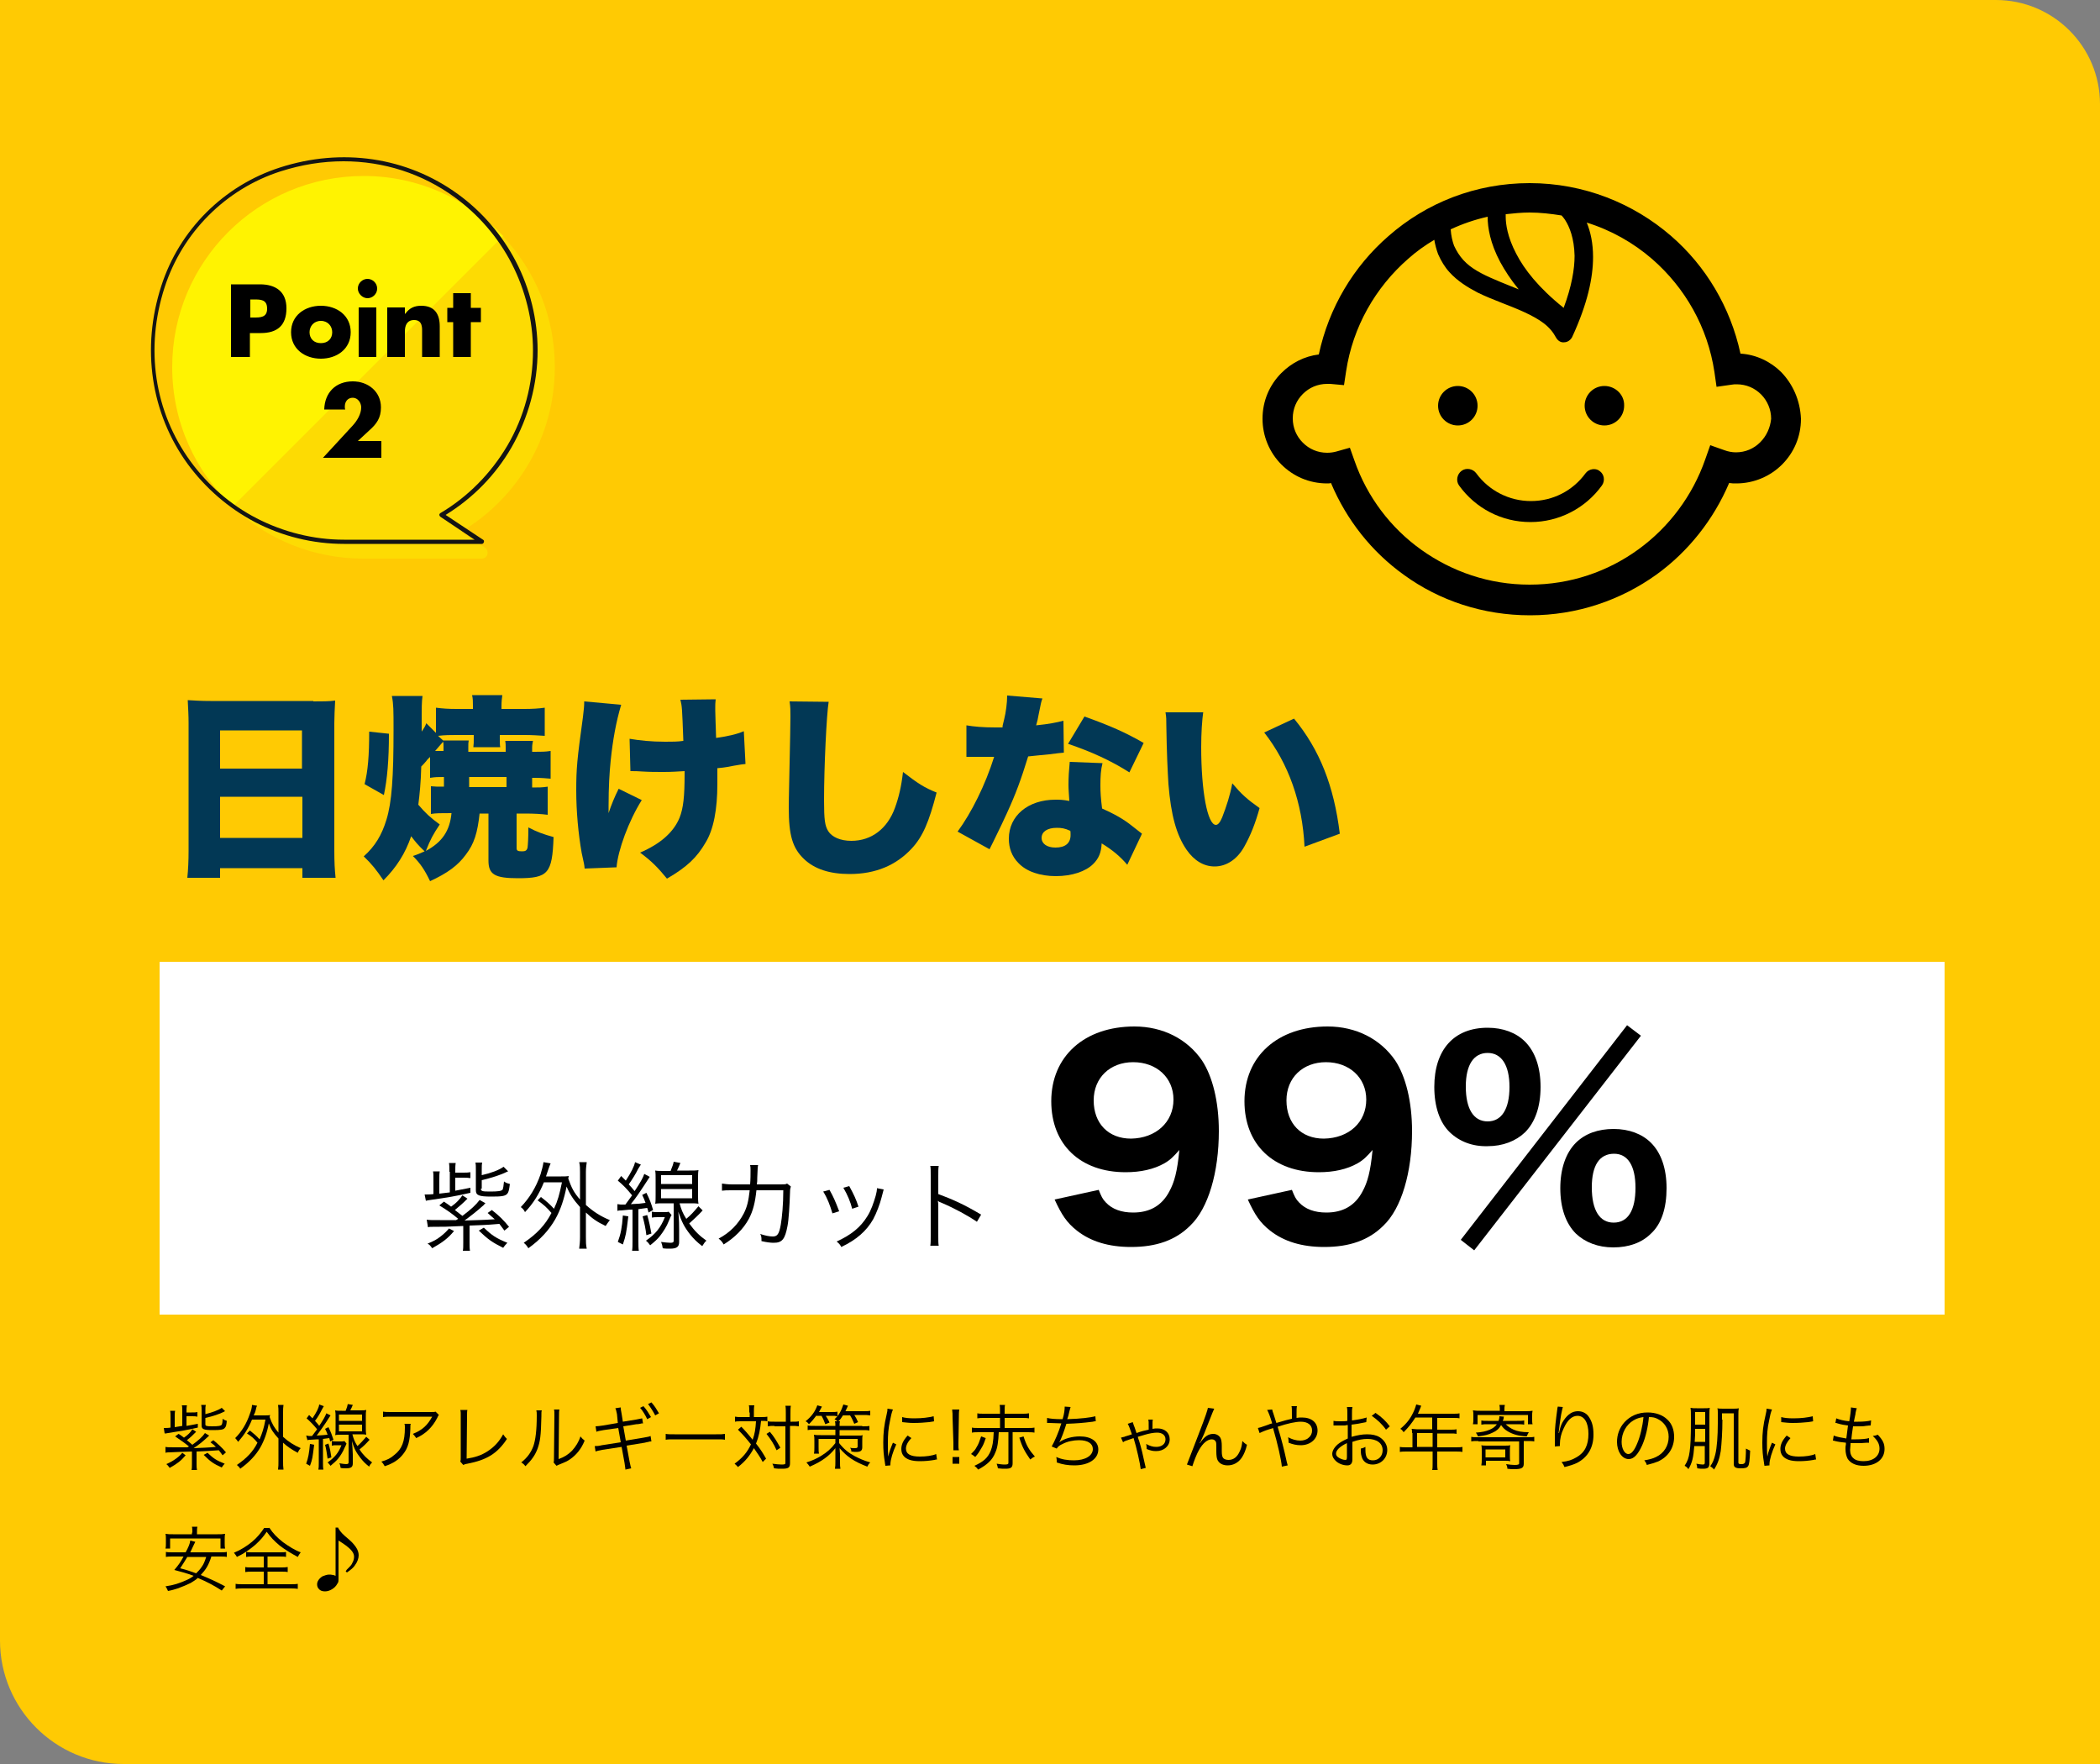
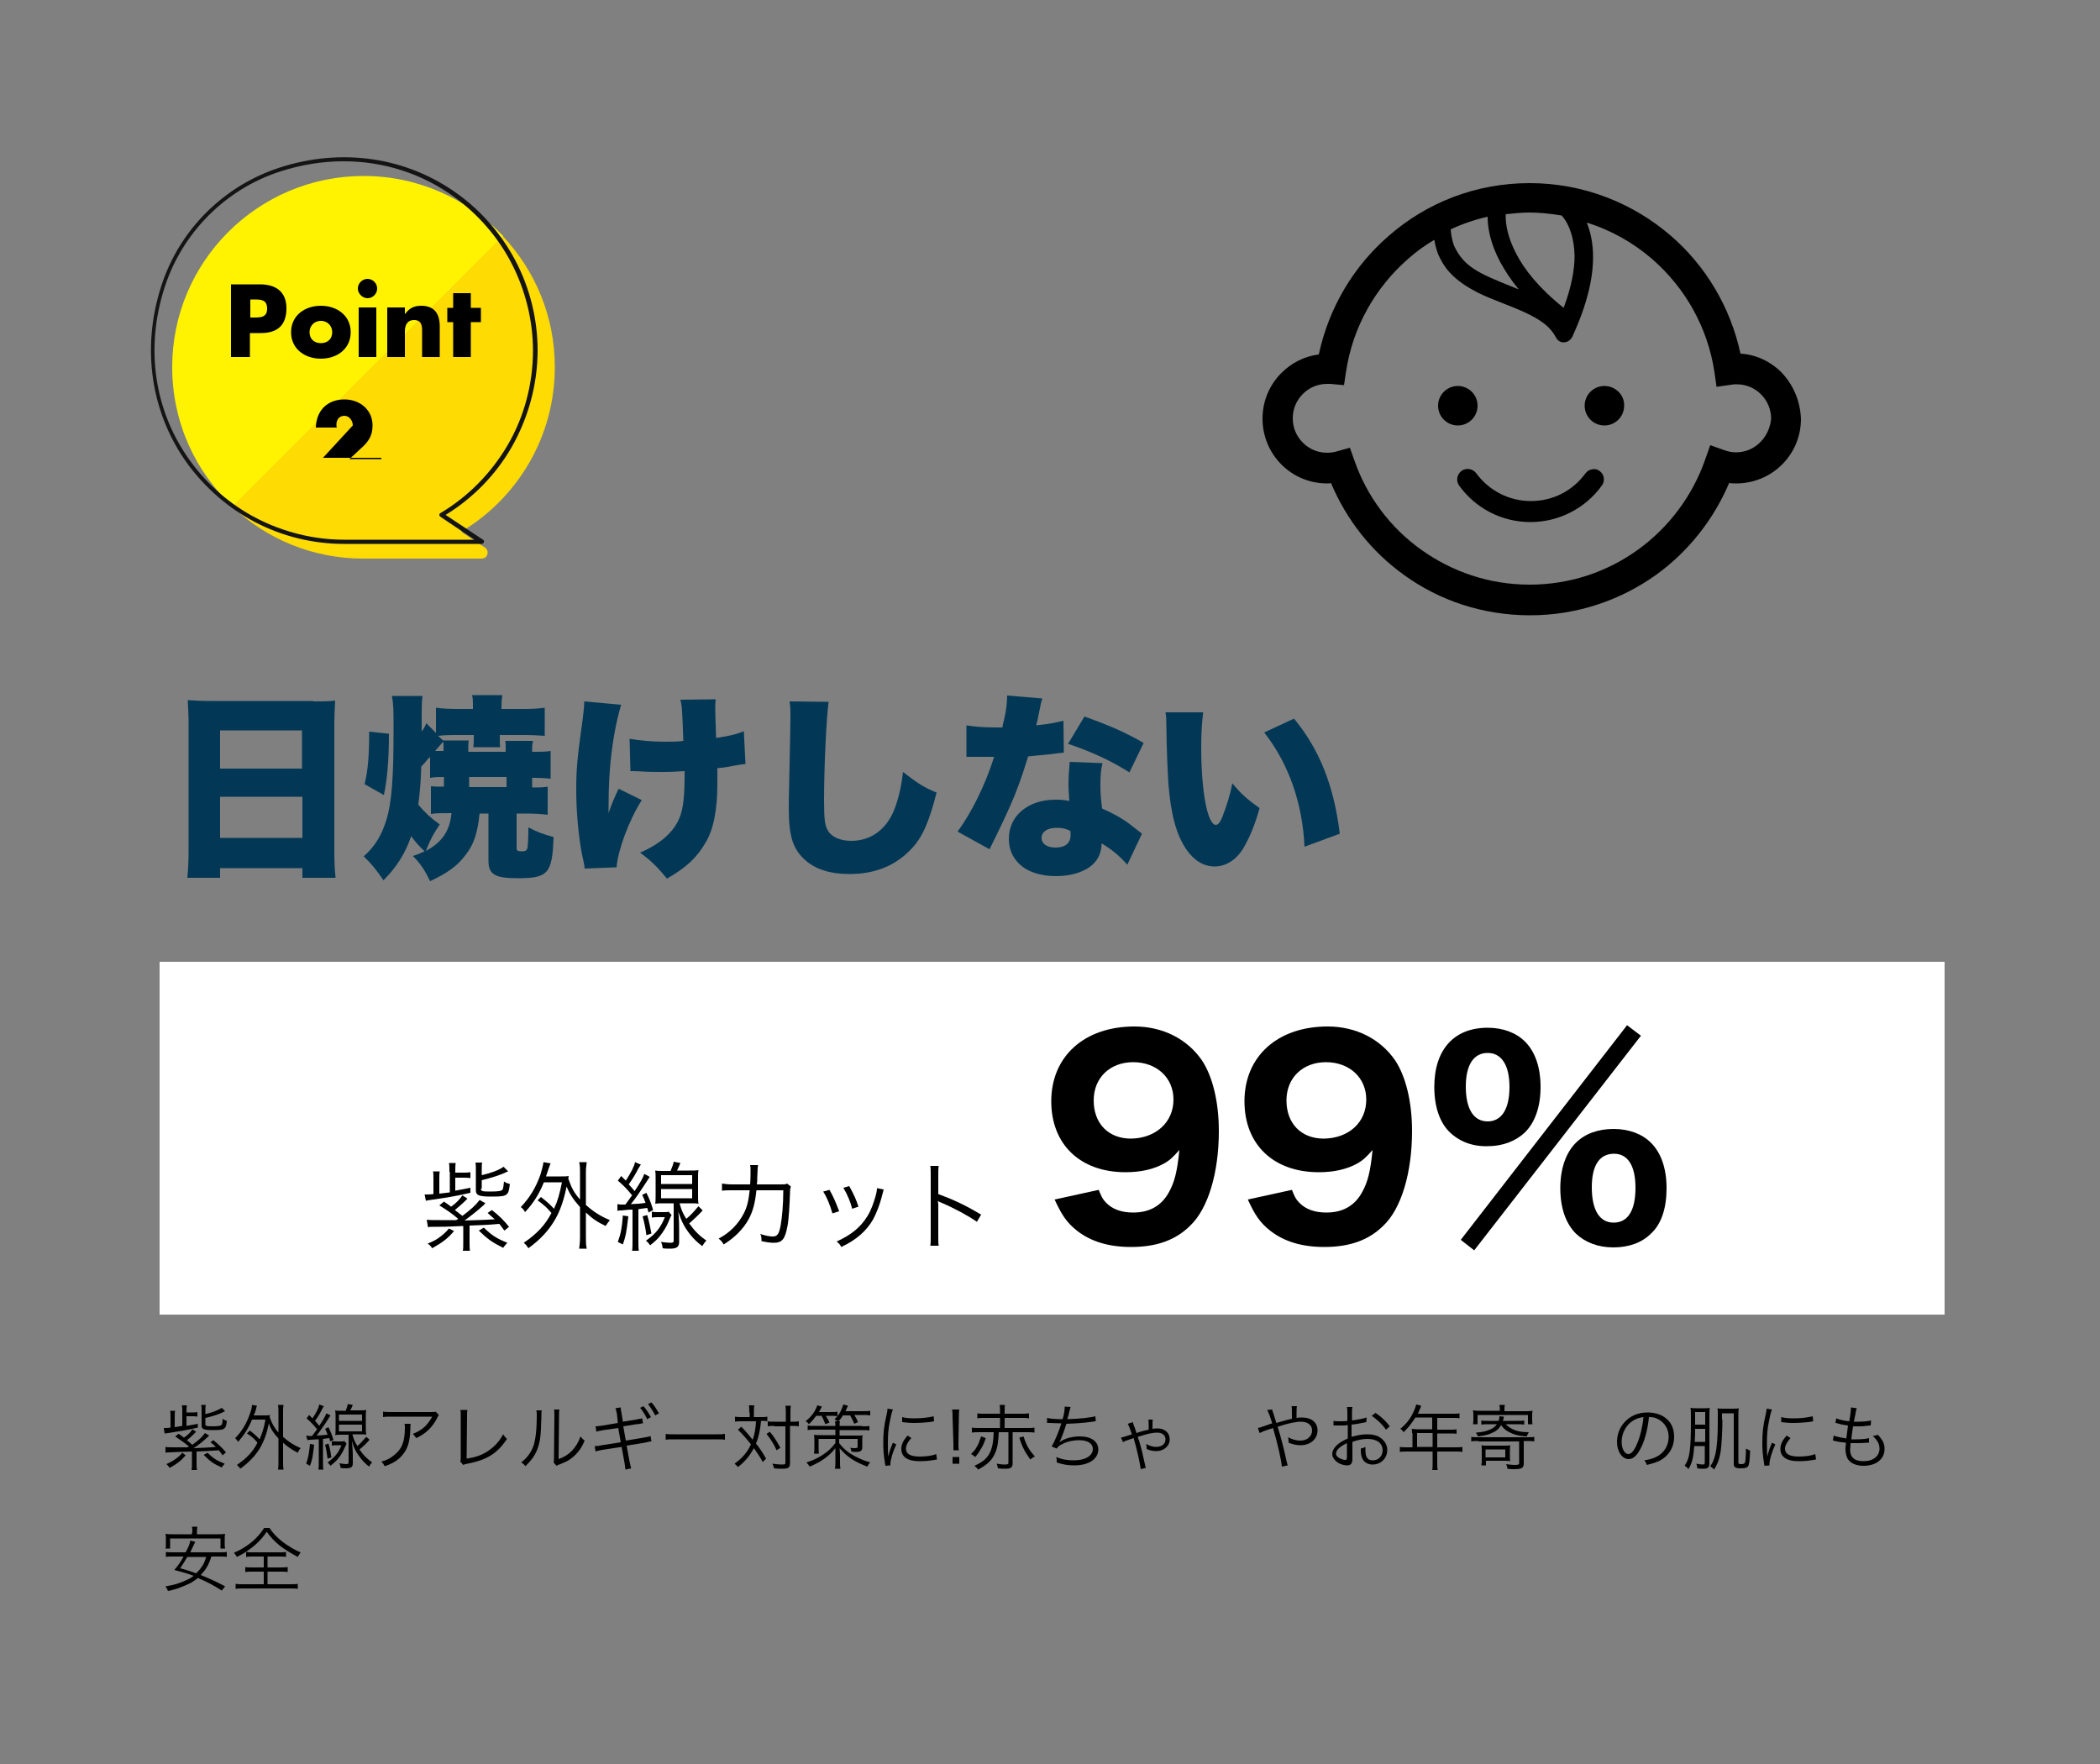
<svg xmlns="http://www.w3.org/2000/svg" version="1.1" id="レイヤー_1" x="0px" y="0px" viewBox="0 0 500 420" style="enable-background:new 0 0 500 420;" xml:space="preserve">
  <rect x="0" y="0" width="500" height="420" fill="#808080" stroke="none" />
  <style type="text/css">
	.st0{fill:#FFCA03;}
	.st1{fill:#FFFFFF;}
	.st2{fill:#FDDB03;}
	.st3{fill:#FFF301;}
	.st4{fill:#141414;}
	.st5{fill:#023855;}
</style>
  <g>
-     <path class="st0" d="M0,0h475.2C488.9,0,500,11.1,500,24.8V420H29.4C13.2,420,0,406.8,0,390.6V0z" />
    <rect x="38" y="229" class="st1" width="425" height="84" />
    <g>
      <g>
        <path class="st2" d="M132.1,87.4c0-12.1-4.7-23-12.4-31.2l-64.4,64.4c8.1,7.7,19.1,12.4,31.2,12.4h28.2c1.4,0,1.9-1.8,0.8-2.6     l-5.7-3.8C123.1,118.7,132.1,104.1,132.1,87.4z" />
        <path class="st3" d="M86.6,41.9C61.4,41.9,41,62.3,41,87.4c0,13.1,5.5,24.9,14.4,33.2l64.4-64.4C111.4,47.4,99.6,41.9,86.6,41.9z     " />
      </g>
      <g>
        <path class="st4" d="M114.7,129.5H81.9c-7.4,0-14.7-1.8-21.2-5.2c-6.3-3.3-11.8-8.1-16-13.8c-8.8-12.1-11.1-27.6-6.3-42.4     c4.3-13.4,14.9-23.9,28.2-28.2c14.8-4.8,30.3-2.5,42.4,6.3c5.8,4.2,10.5,9.7,13.8,16c3.4,6.5,5.2,13.9,5.2,21.2     c0,8.1-2.2,16.1-6.2,23.1c-3.8,6.6-9.2,12.1-15.7,16.1l8.9,5.9c0.2,0.1,0.3,0.3,0.2,0.6C115.1,129.4,114.9,129.5,114.7,129.5z      M81.8,38.4c-5,0-10,0.8-15,2.4c-13.1,4.2-23.4,14.6-27.6,27.6c-4.7,14.5-2.5,29.6,6.2,41.5c4.1,5.6,9.5,10.3,15.7,13.5     c6.4,3.3,13.6,5.1,20.8,5.1H113l-8.2-5.5c-0.1-0.1-0.2-0.3-0.2-0.4c0-0.2,0.1-0.3,0.2-0.4c6.6-3.9,12.1-9.5,16-16.1     c4-6.8,6.1-14.7,6.1-22.6c0-7.2-1.8-14.4-5.1-20.8c-3.2-6.2-7.9-11.6-13.5-15.7C100.5,41.3,91.3,38.4,81.8,38.4z" />
      </g>
    </g>
    <g>
      <path d="M55,67.7h6.9c3.7,0,6.3,1.7,6.3,5.7c0,4.1-2.2,5.9-6.1,5.9h-2.6V85H55V67.7z M59.6,75.6h0.8c1.6,0,3.2,0,3.2-2.1    c0-2.2-1.5-2.2-3.2-2.2h-0.8V75.6z" />
      <path d="M83.5,79.1c0,4-3.3,6.3-7.1,6.3c-3.8,0-7.1-2.3-7.1-6.3s3.3-6.3,7.1-6.3S83.5,75.1,83.5,79.1z M73.7,79.1    c0,1.5,1,2.6,2.7,2.6s2.7-1.1,2.7-2.6c0-1.4-1-2.7-2.7-2.7S73.7,77.7,73.7,79.1z" />
      <path d="M89.8,68.7c0,1.3-1.1,2.3-2.3,2.3s-2.3-1.1-2.3-2.3c0-1.3,1.1-2.3,2.3-2.3S89.8,67.4,89.8,68.7z M89.6,85h-4.2V73.2h4.2    V85z" />
      <path d="M96.5,74.7L96.5,74.7c1-1.4,2.2-1.9,3.8-1.9c3.2,0,4.4,2,4.4,4.9V85h-4.2v-5.7c0-1.1,0.2-3.1-1.9-3.1    c-1.7,0-2.2,1.3-2.2,2.7V85h-4.2V73.2h4.2V74.7z" />
      <path d="M112.1,85h-4.2v-8.3h-1.4v-3.4h1.4v-3.5h4.2v3.5h2.4v3.4h-2.4V85z" />
-       <path d="M90.8,105.2v3.8H76.9l7.1-7.7c1-1.1,2-2.7,2-4.3c0-1.1-0.8-2.3-2-2.3c-1.2,0-1.9,0.9-1.9,2.1c0,0.2,0,0.5,0.1,0.7h-5    c0.1-4,2.7-6.7,6.8-6.7c3.6,0,6.7,2.4,6.7,6.2c0,2.5-1,3.9-2.8,5.5l-2.7,2.5H90.8z" />
+       <path d="M90.8,105.2v3.8H76.9l7.1-7.7c0-1.1-0.8-2.3-2-2.3c-1.2,0-1.9,0.9-1.9,2.1c0,0.2,0,0.5,0.1,0.7h-5    c0.1-4,2.7-6.7,6.8-6.7c3.6,0,6.7,2.4,6.7,6.2c0,2.5-1,3.9-2.8,5.5l-2.7,2.5H90.8z" />
    </g>
    <g>
      <path class="st5" d="M74.6,167c2.2,0,3.8,0,5.2-0.2c-0.1,2-0.2,3.8-0.2,5.3v30.5c0,2.7,0.1,4.5,0.3,6.4h-7.9v-2.3H52.4v2.3h-7.8    c0.2-1.9,0.3-4.1,0.3-6.4v-30.5c0-1.7-0.1-3.4-0.2-5.4c1.6,0.1,3.2,0.2,5.4,0.2H74.6z M71.9,183v-9.1H52.4v9.1H71.9z M52.4,189.7    v9.8h19.6v-9.8H52.4z" />
      <path class="st5" d="M114.2,193.6c-0.5,4.7-1.3,7.3-3.3,9.9c-1.9,2.6-4.4,4.4-8.5,6.3c-1.3-2.7-2.3-4.2-4.1-6    c1.3-0.4,1.6-0.6,2.8-1.1c-1.6-1.5-2.3-2.4-3.2-3.6c-1.4,4.1-3.5,7.4-6.6,10.5c-1.7-2.5-2.8-3.9-4.7-5.7c2.7-2.4,4.3-5.1,5.4-8.7    c1.3-4.2,1.7-10.2,1.7-21.4c0-4.7,0-6.1-0.4-8.1h7.3c-0.2,1.7-0.2,1.7-0.2,8.5c0.6-0.9,0.8-1.2,1.1-2l2.3,2.3v-6    c1.6,0.2,2.9,0.3,4.9,0.3h3.9v-0.8c0-1.1,0-1.6-0.2-2.5h7.2c-0.1,0.8-0.2,1.5-0.2,2.6v0.7h5.4c2,0,3.5-0.1,4.9-0.3v6.7    c-1.5-0.1-3.1-0.2-4.7-0.2h-6v0.5c0,1.3,0,1.8,0.1,2.4h-6.4c0.1-0.8,0.1-1.1,0.1-2.3v-0.6h-4.2c-1.3,0-2.7,0-4.3,0.2l1.2,1.1h6.1    c-0.1,0.5-0.1,0.8-0.1,1.6v1.1h8.9v-1c0-0.8,0-0.9-0.1-1.6h6.6c-0.1,0.5-0.2,1-0.2,1.6v1h0.6c1.6,0,2.5,0,3.8-0.2v6.6    c-1.2-0.1-2.2-0.2-3.8-0.2h-0.6v2.3c1.6,0,2.4,0,3.7-0.2v6.7c-1.5-0.2-3.2-0.3-5.4-0.3H123v8.2c0,0.6,0.2,0.8,1.3,0.8    c0.8,0,1.1-0.2,1.3-0.8c0.1-0.8,0.2-2.3,0.2-4.9c2.1,1.1,3.5,1.6,6,2.3c-0.3,8.7-1.3,9.8-8.5,9.8c-5.5,0-7-0.9-7-4.2v-11.2H114.2z     M86.8,186.7c0.8-3.1,1.1-6.8,1.1-12.5l4.7,0.5c0,6.3-0.4,10.8-1.2,14.6L86.8,186.7z M102.3,180.3c-0.4,0.4-0.7,0.7-0.8,0.9    c-0.7,0.8-0.8,0.9-1.2,1.3c-0.1,3.9-0.4,6.7-0.7,9.1c1.7,2,2.9,3.1,5.1,4.7c-1.6,2.4-2.2,3.5-3.3,6.3c3.9-2.1,5.7-4.8,6.1-9    c-2.7,0-3.7,0-4.9,0.2v-6.6c1,0.1,1.5,0.1,3.1,0.1V185c-1.5,0-2,0-3.3,0.2V180.3z M105.6,177.8c0-0.5,0-0.9-0.1-1.2    c-0.5,0.6-0.5,0.6-1.9,2.2c0.8,0,1,0,2,0V177.8z M111.7,187.4h8.9V185h-8.9V187.4z" />
      <path class="st5" d="M147.9,167.8c-1.2,4-2,8.4-2.5,13.3c-0.3,2.9-0.5,6.4-0.5,10.8c0,0,0,0.4,0,1.7c0.7-2.1,1.4-3.8,2.4-5.8    l5.5,2.7c-3.1,4.9-5.7,12-6,16l-7.6,0.3c-0.1-1-0.1-1-0.7-3.7c-0.8-4.5-1.3-9.9-1.3-14.9c0-5.2,0.2-7.4,1.6-17.5    c0.2-1.8,0.3-2.5,0.3-3.7L147.9,167.8z M149.9,175.9c2.4,0.4,5.1,0.7,8.5,0.7c1.7,0,2.9,0,4.3-0.2c-0.3-8-0.3-8.1-0.7-9.8l8.4-0.1    c-0.1,0.9-0.1,1.3-0.1,1.8c0,0.2,0,0.5,0,0.9c0,0.9,0.1,3.1,0.2,6.5c2.7-0.4,4.7-0.8,6.6-1.6l0.4,7.8c-0.8,0.1-1.1,0.1-2.7,0.4    c-1.7,0.3-1.8,0.4-4,0.6c0,2.3,0,2.7,0,3.8c0,6-0.9,10.8-2.8,13.9c-2.1,3.6-4.4,5.8-9.2,8.6c-2.2-2.7-3.7-4.2-6.4-6.2    c4.9-2.1,8-4.9,9.4-8.3c0.9-2.3,1.2-5,1.2-10.5c0,0,0-0.3,0-0.6c-1.8,0.1-3,0.2-5,0.2c-1.8,0-3.3,0-4.9-0.1    c-1.6-0.1-1.6-0.1-3-0.1L149.9,175.9z" />
      <path class="st5" d="M197.3,167.1c-0.5,3-1.1,15.5-1.1,23.4c0,4.7,0.2,6.1,1,7.4c0.9,1.4,2.9,2.3,5.5,2.3c4.8,0,8.6-2.9,10.4-7.9    c0.9-2.5,1.5-5,1.9-8.5c3.5,2.7,5,3.7,8,4.9c-1.8,7-3.3,10.5-5.9,13.3c-3.7,4-8.6,6.1-14.8,6.1c-4.8,0-8.4-1.2-10.9-3.6    c-2.7-2.6-3.6-5.6-3.6-12.2c0-1.2,0-1.2,0.2-10.7c0.1-4.7,0.2-9.2,0.2-11c0-1.5,0-2.2-0.2-3.6L197.3,167.1z" />
      <path class="st5" d="M248.2,166.3c-0.3,0.8-0.3,0.8-0.9,3.8c-0.2,1.1-0.3,1.6-0.6,2.6c3-0.3,5-0.7,6.5-1.1l0.1,7.6    c-1.1,0.1-1.1,0.1-3.5,0.4c-1.3,0.1-3.9,0.4-5,0.5c-1.7,5.5-2.9,8.8-5.1,13.6c-1,2.2-1.4,3-3.2,6.7c-0.6,1.2-0.6,1.2-0.9,1.8    L228,198c3.3-4.5,6.6-11.1,8.7-17.8c-0.9,0-0.9,0-2.6,0c-1.1,0-1.1,0-2.2,0c-0.2,0-0.4,0-1.8,0v-7.5c1.8,0.3,3.9,0.5,6.9,0.5    c0.5,0,0.8,0,1.7,0c0-0.4,0-0.4,0.4-2c0.4-1.6,0.7-3.9,0.7-5.6L248.2,166.3z M268.4,205.9c-1.7-2-3.5-3.5-6.1-5.1    c-0.1,2.2-0.7,3.6-2,4.9c-1.8,1.8-5.1,2.9-8.9,2.9c-3.8,0-7-1.1-8.9-3.1c-1.6-1.6-2.3-3.6-2.3-5.8c0-5.5,4.6-9.3,11.1-9.3    c1,0,1.7,0,3.3,0.3c-0.1-1.8-0.2-2.7-0.2-3.8c0-1.9,0.1-3.4,0.3-5.5l7.8,0.3c-0.4,1.6-0.5,3.1-0.5,5.3c0,1.7,0.1,3.1,0.4,5.5    c2.9,1.3,5.1,2.5,7.2,4.2c0.1,0.1,0.9,0.7,2.3,1.8L268.4,205.9z M251.6,197.1c-2.2,0-3.6,0.9-3.6,2.4c0,1.4,1.3,2.3,3.3,2.3    c2.3,0,3.6-1,3.6-3c0-0.3,0-1-0.1-1C253.5,197.2,252.7,197.1,251.6,197.1z M268.9,183.9c-4.4-2.8-9-4.9-14.6-6.8l3.9-6.5    c5.9,2.1,9.8,3.8,14.1,6.3L268.9,183.9z" />
      <path class="st5" d="M286.5,169.4c-0.3,2.1-0.5,5.1-0.5,8.5c0,10.5,1.5,18.5,3.5,18.5c0.5,0,1-0.6,1.5-1.8c1-2.6,1.9-5.3,2.4-8.1    c2.2,2.6,3.4,3.7,6.5,5.9c-1,3.6-2.1,6.4-3.6,9.1c-1.7,3.1-4.3,4.8-7.1,4.8c-2.6,0-4.9-1.4-6.7-4c-2.4-3.5-3.7-8.2-4.3-15.6    c-0.2-3.3-0.4-7.2-0.5-13.8c0-1.6,0-2.1-0.2-3.3H286.5z M308.1,171.1c6.1,7.4,9.5,16,10.9,27.4l-8.4,3.1    c-0.5-10.5-3.8-19.8-9.6-27.2L308.1,171.1z" />
    </g>
    <g>
      <path d="M107,279c0-1,0-1.5-0.1-2.1h1.6c-0.1,0.6-0.1,1.2-0.1,2.1v0.2h1.7c0.9,0,1.3,0,1.9-0.1v1.4c-0.6-0.1-1-0.1-1.9-0.1h-1.7    v3.1c1.6-0.3,2.1-0.4,3.6-0.7v1.2c-3.5,0.8-5.3,1.1-9.5,1.7c-0.6,0.1-0.8,0.1-1.1,0.2l-0.3-1.5c0.1,0,0.2,0,0.2,0    c0.4,0,1.2,0,1.9-0.1v-3.4c0-1,0-1.6-0.1-2h1.6c-0.1,0.5-0.1,1.1-0.1,2v3.3c1.5-0.2,1.5-0.2,2.5-0.3V279z M101.6,290.4    c0.7,0.1,1.1,0.1,3.2,0.1c1.2,0,2.1,0,3.8,0c0.3-0.2,0.3-0.2,0.5-0.3c-1.4-1.2-2.7-2.1-4.5-3.2l1.1-0.9c0.9,0.6,1.2,0.8,1.7,1.2    c1.3-0.9,2-1.7,2.7-2.7l1.2,0.8c-1.2,1.2-1.8,1.7-3,2.7c0.8,0.6,0.8,0.6,1.8,1.4c2.1-1.6,3.2-2.6,4.1-3.8l1.4,0.8    c-0.2,0.1-0.2,0.1-0.4,0.4c-1.8,1.6-3.1,2.6-4.6,3.7c2.8-0.1,4.2-0.1,7.2-0.3c-0.6-0.5-0.9-0.8-1.7-1.5l1-0.7    c1.7,1.3,2.8,2.4,4.1,4l-1.1,0.9c-0.6-0.8-0.8-1.1-1.2-1.6c-3.4,0.3-4.6,0.3-7.1,0.4v4c0,0.9,0,1.4,0.1,2h-1.7    c0.1-0.5,0.1-1,0.1-2v-3.9c-4.4,0.2-4.4,0.2-7.3,0.2c-0.6,0-0.8,0-1.1,0.1L101.6,290.4z M108.1,293.1c-1.4,1.7-2.7,2.7-5.2,4.1    c-0.5-0.7-0.6-0.8-1.1-1.1c1.5-0.6,2.2-1,3.1-1.7c0.9-0.7,1.4-1.2,2-1.9L108.1,293.1z M114.5,283c0,0.6,0.3,0.7,2.1,0.7    c2,0,2.8-0.1,3.1-0.5c0.1-0.3,0.2-0.8,0.3-1.9c0.6,0.4,0.7,0.4,1.4,0.6c-0.2,1.5-0.3,1.9-0.6,2.3c-0.5,0.6-1.4,0.7-3.8,0.7    c-3,0-3.7-0.3-3.7-1.5v-4.9c0-0.8,0-1.2-0.1-1.7h1.6c-0.1,0.5-0.1,0.9-0.1,1.7v1.3c2.2-0.5,4.1-1.2,5.2-2l1.1,1.1    c-0.1,0-0.1,0-0.3,0.1c-1.6,0.8-3.6,1.4-6,2V283z M115.2,292.3c2,1.9,2.9,2.5,5.6,3.6c-0.5,0.5-0.7,0.8-1,1.2    c-2.6-1.3-3.6-2-5.8-4.1L115.2,292.3z" />
      <path d="M128.8,285c1.4,1.1,2.2,1.8,3.1,2.8c0.9-1.9,1.3-3.4,1.9-6.3h-4.3c-1.1,2.7-2.5,5-4.5,7.1c-0.3-0.6-0.5-0.8-1-1.2    c2-2.1,3.6-4.6,4.7-7.8c0.3-1,0.6-2.1,0.7-2.9l1.7,0.3c-0.2,0.5-0.3,0.7-0.5,1.3c-0.2,0.6-0.3,0.9-0.6,1.8h3.6    c0.8,0,1.3,0,1.8-0.1c0,0.3-0.1,0.4-0.1,0.6c0.8,2.3,1.4,3.4,2.8,5v-6.5c0-0.9,0-1.6-0.2-2.4h1.8c-0.1,0.8-0.2,1.4-0.2,2.4v7.8    c1.8,1.6,3.5,2.7,5.7,3.6c-0.3,0.4-0.7,0.9-1,1.4c-2.1-1-3.2-1.8-4.7-3.2v5.8c0,1.2,0,1.9,0.2,2.8h-1.8c0.1-0.9,0.2-1.6,0.2-2.8    v-7.1c-1.6-1.8-2.4-3-3.2-4.9c-0.6,3-1.4,5.5-2.7,7.8c-1.5,2.6-3.5,4.8-6.4,6.9c-0.3-0.5-0.6-0.9-1.1-1.3c3.1-2.1,5.1-4.2,6.6-7.1    c-1.1-1.3-1.9-2-3.3-3L128.8,285z" />
      <path d="M147,286.7c0.3,0,0.5,0.1,0.9,0.1c0.2,0,0.5,0,1,0c0.7-0.9,1.2-1.7,1.6-2.2c-1.3-1.6-2.1-2.4-3.4-3.5l0.8-1.1    c0.5,0.5,0.7,0.7,1.1,1.1c1.3-2,2-3.4,2.2-4.4l1.4,0.6c-0.2,0.2-0.3,0.5-0.6,0.9c-0.7,1.4-1.4,2.5-2.3,3.8    c0.6,0.6,0.8,0.9,1.4,1.6c1.4-2.1,2-3.2,2.3-4.1l1.3,0.7c-0.4,0.6-0.9,1.4-1.5,2.3c-0.8,1.2-1.7,2.6-3,4.2    c2.1-0.1,2.1-0.1,3.5-0.3c-0.3-0.8-0.4-1.1-0.8-1.9l1-0.5c0.8,1.6,1.1,2.4,1.6,4.1l-1.1,0.6c-0.1-0.6-0.2-0.7-0.3-1.1    c-1,0.1-1.2,0.2-2.1,0.3v7.6c0,1,0,1.7,0.1,2.3h-1.6c0.1-0.7,0.1-1.4,0.1-2.3v-7.5c-0.7,0-0.7,0-2.7,0.2c-0.4,0-0.6,0-0.9,0.1    L147,286.7z M149.6,289.6c-0.5,4.2-0.6,4.6-1.3,6.7l-1.2-0.6c0.7-1.9,1-3.4,1.2-6.3L149.6,289.6z M154.1,289.3    c0.5,1.7,0.7,2.8,1,4.4l-1.2,0.4c-0.2-1.7-0.5-3-0.9-4.5L154.1,289.3z M159.9,289.3c-0.2,0.3-0.2,0.3-0.7,1.5    c-0.4,1.1-1.3,2.5-2,3.4c-0.6,0.8-1.4,1.5-2.4,2.3c-0.3-0.4-0.5-0.7-1-1.1c2.3-1.6,3.5-3.1,4.5-5.6h-1.5c-0.7,0-1.1,0-1.6,0.1    v-1.4c0.5,0.1,0.8,0.1,1.6,0.1h1.2c0.6,0,0.9,0,1.2-0.1L159.9,289.3z M159.7,278.7c0.4-1,0.6-1.5,0.7-2.1l1.6,0.3    c-0.3,0.7-0.4,1-0.8,1.8h2.9c1.1,0,1.6,0,2.2-0.1c-0.1,0.6-0.1,1.1-0.1,2.2v3.7c0,1,0,1.5,0.1,2.1c-0.6-0.1-1.2-0.1-2.2-0.1h-2.3    c0.4,1.4,0.7,2.3,1.6,3.7c1.1-0.9,1.8-1.7,2.9-3l1,1c-1.2,1.3-2,2-3.2,3.1c1.3,1.8,2.4,2.9,4.1,4.1c-0.4,0.3-0.6,0.7-1,1.3    c-1.3-1-2-1.7-2.9-2.8c-1.4-1.8-2-3-2.8-5.4c0.2,2.1,0.2,3.2,0.2,4.3v2.9c0,1.2-0.6,1.6-2.2,1.6c-0.4,0-1.3,0-1.7-0.1    c-0.1-0.7-0.2-1-0.4-1.5c0.9,0.1,1.6,0.2,2.2,0.2c0.6,0,0.8-0.1,0.8-0.5v-8.9h-2.2c-1,0-1.6,0-2.2,0.1c0.1-0.6,0.1-1.2,0.1-2.1    v-3.7c0-0.9,0-1.5-0.1-2.1c0.6,0.1,1.1,0.1,2.2,0.1H159.7z M157.4,281.9h7.4v-2.1h-7.4V281.9z M157.4,285.3h7.4v-2.2h-7.4V285.3z" />
      <path d="M178.6,282c0.1-1.2,0.1-2.4,0.1-3.4c0-0.5,0-0.8-0.1-1.2l1.9,0c-0.1,0.5-0.1,0.5-0.2,3c0,0.7,0,1-0.1,1.6l5.7,0    c1,0,1.1,0,1.5-0.2l0.9,0.7c-0.1,0.3-0.2,0.6-0.2,1.4c-0.1,3-0.3,6.5-0.6,8c-0.6,3.2-1.3,4-3.3,4c-0.7,0-1.6-0.1-2.9-0.4    c0-0.1,0-0.2,0-0.3c0-0.5,0-0.9-0.3-1.4c1.2,0.4,2.2,0.6,3,0.6c1.1,0,1.5-0.6,1.9-2.8c0.3-1.8,0.6-4.8,0.6-8.2l-6.4,0    c-0.3,2.9-0.8,4.9-1.8,6.8c-1.3,2.4-3.4,4.5-6,6.1c-0.4-0.7-0.6-0.9-1.2-1.4c2.7-1.4,4.7-3.5,6-6c0.8-1.6,1.1-2.9,1.4-5.5l-4.2,0    c-1.4,0-1.6,0-2.4,0.1l0-1.7c0.8,0.1,1.3,0.2,2.5,0.2L178.6,282z" />
      <path d="M197.5,283.3c0.9,1.6,1.4,2.7,2.3,5.1l-1.6,0.5c-0.6-2-1.2-3.6-2.2-5.2L197.5,283.3z M210.4,283.2    c-0.1,0.4-0.1,0.4-0.5,1.9c-0.4,1.6-1.2,3.7-2,5.2c-1.6,2.8-4,4.9-7.6,6.6c-0.3-0.6-0.5-0.8-1.1-1.3c3.5-1.6,5.7-3.4,7.3-6    c0.9-1.4,1.5-3.2,2-4.9c0.2-0.8,0.3-1.3,0.3-1.6v-0.1c0-0.1,0-0.1,0-0.1L210.4,283.2z M202.2,282.4c1.2,2.2,1.6,3.1,2.2,4.9    l-1.5,0.5c-0.4-1.6-1.1-3.3-2.1-5L202.2,282.4z" />
      <path d="M221.5,296.6c0.1-0.6,0.1-1.2,0.1-2.4v-14.3c0-1.2,0-1.8-0.1-2.3h2c-0.1,0.6-0.1,1.1-0.1,2.4v4.3    c3.5,1.3,6.2,2.5,10.2,4.9l-1,1.7c-2.2-1.5-5.3-3.2-8.6-4.6c-0.3-0.1-0.5-0.2-0.7-0.4l0,0c0.1,0.5,0.1,0.8,0.1,1.4v6.9    c0,1.3,0,1.8,0.1,2.4H221.5z" />
    </g>
    <g>
      <path d="M261.6,283.3c0.6,1.5,0.9,2.2,1.7,3c1.5,1.6,3.7,2.4,6.5,2.4c3.9,0,6.8-1.6,8.6-5c1.2-2.2,1.9-4.7,2.4-9.9    c-1.4,1.6-2.2,2.4-3.6,3.2c-2.5,1.4-5.6,2.1-9.2,2.1c-10.8,0-17.7-6.6-17.7-16.9c0-10.7,7.9-17.8,19.8-17.8c6.8,0,12.6,3,16.1,8.1    c2.5,3.8,4,9.8,4,16.8c0,9.8-2.5,18.4-6.8,22.5c-3.5,3.5-8.1,5.1-14.1,5.1c-5.3,0-9.6-1.3-12.9-3.9c-2.4-1.9-3.6-3.7-5.3-7.4    L261.6,283.3z M279.4,261.8c0-5.2-4-8.9-9.6-8.9c-5.5,0-9.4,3.7-9.4,9.1c0,5.5,3.5,9.1,8.9,9.1C275.2,271,279.4,267.2,279.4,261.8    z" />
      <path d="M307.6,283.3c0.6,1.5,0.9,2.2,1.7,3c1.5,1.6,3.7,2.4,6.5,2.4c3.9,0,6.8-1.6,8.6-5c1.2-2.2,1.9-4.7,2.4-9.9    c-1.4,1.6-2.2,2.4-3.6,3.2c-2.5,1.4-5.6,2.1-9.2,2.1c-10.8,0-17.7-6.6-17.7-16.9c0-10.7,7.9-17.8,19.8-17.8c6.8,0,12.6,3,16.1,8.1    c2.5,3.8,4,9.8,4,16.8c0,9.8-2.5,18.4-6.8,22.5c-3.5,3.5-8.1,5.1-14.1,5.1c-5.3,0-9.6-1.3-12.9-3.9c-2.4-1.9-3.6-3.7-5.3-7.4    L307.6,283.3z M325.3,261.8c0-5.2-4-8.9-9.6-8.9c-5.5,0-9.4,3.7-9.4,9.1c0,5.5,3.5,9.1,8.9,9.1C321.2,271,325.3,267.2,325.3,261.8    z" />
      <path d="M345.2,269.6c-2.4-2.3-3.7-6.1-3.7-10.8c0-8.9,4.7-14.1,12.7-14.1c3.7,0,6.8,1.2,8.9,3.3c2.4,2.4,3.7,6.1,3.7,10.8    c0,4.7-1.3,8.4-3.7,10.8c-2.2,2.1-5.3,3.3-8.9,3.3C350.6,273,347.5,271.8,345.2,269.6z M387.4,244.1l3.3,2.5L351,297.7l-3.2-2.5    L387.4,244.1z M349,258.7c0,5.4,1.9,8.3,5.2,8.3c3.3,0,5.2-2.9,5.2-8.2c0-5.2-1.9-8.1-5.2-8.1C350.9,250.7,349,253.5,349,258.7z     M375.2,293.7c-2.4-2.4-3.7-6.1-3.7-10.8c0-4.6,1.3-8.4,3.7-10.8c2.2-2.2,5.3-3.3,9-3.3s6.8,1.2,8.9,3.3c2.4,2.4,3.7,6.1,3.7,10.8    s-1.2,8.5-3.7,10.8c-2.2,2.2-5.3,3.3-9,3.3C380.5,297,377.4,295.8,375.2,293.7z M379,282.7c0,5.5,1.9,8.4,5.2,8.4    c3.4,0,5.2-2.9,5.2-8.3c0-5.2-1.8-8.1-5.1-8.1C380.8,274.7,379,277.5,379,282.7z" />
    </g>
    <g>
      <path d="M43.4,336.1c0-0.7,0-1.1-0.1-1.5h1.2c-0.1,0.5-0.1,0.9-0.1,1.5v0.2h1.2c0.6,0,1,0,1.4-0.1v1.1c-0.4-0.1-0.7-0.1-1.4-0.1    h-1.2v2.3c1.2-0.2,1.6-0.3,2.7-0.5v0.9c-2.6,0.6-3.9,0.8-7.1,1.3c-0.4,0.1-0.6,0.1-0.8,0.1L39,340c0.1,0,0.1,0,0.2,0    c0.3,0,0.9,0,1.4-0.1v-2.5c0-0.7,0-1.2-0.1-1.5h1.2c-0.1,0.4-0.1,0.8-0.1,1.5v2.4c1.1-0.2,1.1-0.2,1.8-0.3V336.1z M39.4,344.5    c0.5,0.1,0.8,0.1,2.4,0.1c0.9,0,1.5,0,2.8,0c0.2-0.1,0.2-0.1,0.4-0.2c-1.1-0.9-2-1.5-3.3-2.4l0.8-0.6c0.7,0.4,0.9,0.6,1.3,0.9    c1-0.7,1.5-1.2,2-2l0.9,0.6c-0.9,0.9-1.3,1.3-2.2,2c0.6,0.5,0.6,0.5,1.3,1.1c1.6-1.2,2.4-1.9,3-2.8l1,0.6    c-0.1,0.1-0.1,0.1-0.3,0.3c-1.3,1.2-2.3,2-3.4,2.7c2.1-0.1,3.1-0.1,5.3-0.3c-0.4-0.4-0.6-0.6-1.3-1.1l0.7-0.5c1.2,1,2.1,1.8,3,2.9    l-0.8,0.7c-0.4-0.6-0.6-0.8-0.9-1.2c-2.5,0.2-3.4,0.2-5.3,0.3v2.9c0,0.7,0,1,0.1,1.5h-1.3c0.1-0.4,0.1-0.8,0.1-1.5v-2.9    c-3.3,0.1-3.3,0.1-5.4,0.2c-0.5,0-0.6,0-0.9,0.1L39.4,344.5z M44.2,346.5c-1.1,1.3-2,2-3.8,3c-0.4-0.5-0.4-0.6-0.8-0.9    c1.1-0.5,1.6-0.8,2.3-1.3c0.7-0.5,1.1-0.9,1.5-1.4L44.2,346.5z M48.9,339.1c0,0.4,0.2,0.5,1.6,0.5c1.5,0,2.1-0.1,2.3-0.4    c0.1-0.2,0.2-0.6,0.2-1.4c0.4,0.3,0.5,0.3,1,0.5c-0.1,1.1-0.2,1.4-0.5,1.7c-0.3,0.4-1,0.5-2.8,0.5c-2.2,0-2.7-0.2-2.7-1.1v-3.6    c0-0.6,0-0.9-0.1-1.3H49c-0.1,0.4-0.1,0.7-0.1,1.2v1c1.6-0.4,3-0.9,3.9-1.5l0.8,0.8c-0.1,0-0.1,0-0.2,0.1    c-1.2,0.6-2.7,1.1-4.5,1.5V339.1z M49.4,345.9c1.5,1.4,2.1,1.8,4.1,2.6c-0.4,0.4-0.5,0.6-0.7,0.9c-2-0.9-2.7-1.4-4.3-3L49.4,345.9    z" />
      <path d="M59.5,340.6c1,0.8,1.6,1.3,2.3,2.1c0.6-1.4,1-2.5,1.4-4.7H60c-0.8,2-1.9,3.7-3.3,5.3c-0.3-0.4-0.4-0.6-0.7-0.9    c1.5-1.5,2.7-3.4,3.5-5.8c0.3-0.7,0.5-1.6,0.5-2.1l1.2,0.2c-0.2,0.4-0.2,0.5-0.3,1c-0.1,0.4-0.2,0.7-0.5,1.3H63c0.6,0,1,0,1.3-0.1    c0,0.2-0.1,0.3-0.1,0.5c0.6,1.7,1.1,2.5,2.1,3.7v-4.8c0-0.7,0-1.2-0.1-1.8h1.3c-0.1,0.6-0.1,1.1-0.1,1.8v5.8    c1.3,1.2,2.6,2,4.2,2.7c-0.3,0.3-0.5,0.6-0.7,1.1c-1.5-0.8-2.4-1.4-3.5-2.4v4.3c0,0.9,0,1.4,0.1,2.1h-1.3c0.1-0.7,0.1-1.2,0.1-2.1    v-5.3c-1.2-1.3-1.8-2.2-2.3-3.6c-0.4,2.2-1.1,4.1-2,5.7c-1.1,1.9-2.6,3.5-4.8,5.1c-0.2-0.4-0.5-0.6-0.8-0.9    c2.3-1.6,3.8-3.1,4.9-5.3c-0.8-1-1.4-1.5-2.5-2.2L59.5,340.6z" />
      <path d="M72.9,341.8c0.3,0,0.4,0.1,0.7,0.1c0.1,0,0.4,0,0.7,0c0.5-0.7,0.9-1.2,1.2-1.6c-1-1.2-1.6-1.8-2.5-2.6l0.6-0.8    c0.4,0.4,0.5,0.5,0.8,0.8c1-1.5,1.5-2.5,1.6-3.3l1.1,0.4c-0.1,0.2-0.2,0.3-0.4,0.7c-0.5,1-1,1.9-1.7,2.8c0.4,0.5,0.6,0.6,1,1.2    c1-1.5,1.5-2.4,1.7-3l1,0.5c-0.3,0.5-0.7,1-1.1,1.7c-0.6,0.9-1.3,1.9-2.2,3.1c1.5-0.1,1.6-0.1,2.6-0.2c-0.2-0.6-0.3-0.8-0.6-1.4    l0.8-0.4c0.6,1.2,0.8,1.8,1.2,3l-0.8,0.4c-0.1-0.4-0.1-0.5-0.2-0.8c-0.7,0.1-0.9,0.1-1.5,0.2v5.6c0,0.7,0,1.2,0.1,1.7h-1.2    c0.1-0.5,0.1-1,0.1-1.7v-5.5c-0.5,0-0.5,0-2,0.1c-0.3,0-0.4,0-0.7,0.1L72.9,341.8z M74.8,344c-0.4,3.1-0.4,3.4-1,5l-0.9-0.5    c0.5-1.4,0.7-2.5,0.9-4.7L74.8,344z M78.2,343.7c0.4,1.3,0.5,2,0.7,3.3l-0.9,0.3c-0.2-1.3-0.3-2.2-0.6-3.3L78.2,343.7z     M82.5,343.7c-0.1,0.3-0.1,0.3-0.5,1.1c-0.3,0.8-1,1.9-1.5,2.5c-0.5,0.6-1.1,1.1-1.8,1.7c-0.2-0.3-0.4-0.5-0.7-0.8    c1.7-1.2,2.6-2.3,3.3-4.1h-1.1c-0.5,0-0.8,0-1.2,0.1v-1.1c0.4,0.1,0.6,0.1,1.2,0.1h0.9c0.4,0,0.7,0,0.9-0.1L82.5,343.7z     M82.3,335.9c0.3-0.7,0.4-1.1,0.5-1.6l1.2,0.2c-0.2,0.5-0.3,0.7-0.6,1.3h2.2c0.8,0,1.2,0,1.6-0.1c-0.1,0.5-0.1,0.8-0.1,1.6v2.7    c0,0.7,0,1.1,0.1,1.6c-0.4-0.1-0.9-0.1-1.6-0.1h-1.7c0.3,1.1,0.5,1.7,1.2,2.8c0.8-0.7,1.3-1.3,2.1-2.2l0.8,0.7    c-0.9,1-1.4,1.5-2.4,2.3c0.9,1.4,1.8,2.2,3,3.1c-0.3,0.3-0.5,0.5-0.7,1c-0.9-0.7-1.4-1.2-2.1-2.1c-1-1.3-1.5-2.2-2-4    c0.1,1.5,0.2,2.4,0.2,3.2v2.1c0,0.9-0.4,1.2-1.6,1.2c-0.3,0-1,0-1.3-0.1c-0.1-0.5-0.1-0.7-0.3-1.1c0.7,0.1,1.2,0.2,1.6,0.2    c0.4,0,0.6-0.1,0.6-0.4v-6.6h-1.6c-0.7,0-1.2,0-1.6,0.1c0.1-0.4,0.1-0.9,0.1-1.6v-2.7c0-0.7,0-1.1-0.1-1.6    c0.4,0.1,0.8,0.1,1.6,0.1H82.3z M80.7,338.3h5.5v-1.5h-5.5V338.3z M80.7,340.8h5.5v-1.6h-5.5V340.8z" />
      <path d="M97.8,339c-0.1,0.3-0.1,0.3-0.1,1.2c-0.1,2.8-0.5,4.5-1.7,6c-1,1.3-2.3,2.2-4.4,2.9c-0.3-0.5-0.4-0.7-0.8-1.1    c1.4-0.4,2.2-0.8,3.1-1.6c1.8-1.4,2.5-3.2,2.5-6.5c0-0.5,0-0.6-0.1-0.9H97.8z M104.5,336.9c-0.2,0.2-0.2,0.3-0.4,0.7    c-1.2,2.3-2.8,3.8-5,4.8c-0.3-0.4-0.4-0.6-0.8-1c1.2-0.5,1.9-0.9,2.7-1.6c0.8-0.7,1.4-1.6,1.9-2.5h-9.7c-0.9,0-1.4,0-2,0.1v-1.3    c0.6,0.1,1.1,0.1,2,0.1h9.1c1.1,0,1.1,0,1.4-0.1L104.5,336.9z" />
      <path d="M111.3,335.6c-0.1,0.4-0.1,0.8-0.1,1.5l-0.1,10.2c2-0.3,3.5-0.8,4.9-1.7c1.7-1.1,2.8-2.3,3.8-4.1c0.4,0.6,0.5,0.7,0.9,1.1    c-2.3,3.5-4.8,5-9.4,5.9c-0.7,0.1-0.7,0.2-1,0.3l-0.7-0.8c0.1-0.3,0.1-0.5,0.1-1.1l0-9.7v-0.6c0-0.3,0-0.5-0.1-0.9H111.3z" />
      <path d="M129,335.8c-0.1,0.4-0.1,0.4-0.1,1.5c-0.1,4.6-0.3,5.9-0.9,7.6c-0.6,1.6-1.4,2.7-2.9,4.2c-0.3-0.4-0.5-0.6-1-0.9    c1.4-1.1,2.3-2.3,2.9-3.9c0.5-1.5,0.8-3.7,0.8-7.3c0-0.6,0-0.8-0.1-1.2L129,335.8z M133.2,335.6c-0.1,0.4-0.1,0.7-0.1,1.5    l-0.1,10.3c1.4-0.5,2.3-1.1,3.2-2c0.9-1,1.6-2.1,2-3.4c0.4,0.5,0.5,0.6,1,1c-0.8,2-2,3.4-3.4,4.4c-0.7,0.5-1.4,0.8-2.4,1.2    c-0.3,0.1-0.3,0.1-0.5,0.2c-0.2,0.1-0.2,0.1-0.4,0.2l-0.7-0.8c0.1-0.3,0.1-0.4,0.1-1.2l0.1-9.9c0-1.1,0-1.1-0.1-1.5L133.2,335.6z" />
      <path d="M146.9,336.7c-0.2-0.8-0.2-1.1-0.4-1.4l1.3-0.2c0,0.4,0,0.5,0.2,1.5l0.3,1.9l3.1-0.5c1-0.2,1.1-0.2,1.5-0.3l0.2,1.2    c-0.3,0-0.4,0-0.7,0.1c-0.1,0-0.4,0.1-0.9,0.1l-3.1,0.5l0.6,3.4l4.2-0.7c1-0.2,1.3-0.2,1.7-0.4l0.2,1.3c-0.4,0-0.4,0-0.7,0.1    c-0.2,0-0.3,0.1-0.5,0.1l-0.4,0.1l-4.3,0.7l0.7,3.8c0.2,0.8,0.2,1.1,0.4,1.6l-1.4,0.3c0-0.4-0.1-0.7-0.2-1.6l-0.7-3.8l-4.6,0.7    c-0.9,0.2-1.1,0.2-1.6,0.4l-0.2-1.3c0,0,0.1,0,0.1,0c0.4,0,0.8,0,1.6-0.2l4.5-0.7l-0.6-3.4l-3.5,0.5c-1,0.2-1.3,0.2-1.7,0.4    l-0.2-1.3c0.5,0,1-0.1,1.8-0.2l3.5-0.6L146.9,336.7z M153.2,334.8c0.8,0.9,1.2,1.6,1.8,2.6l-0.9,0.5c-0.4-0.9-1.2-2.2-1.7-2.7    L153.2,334.8z M155.1,333.9c0.8,0.9,1.2,1.6,1.8,2.6l-0.9,0.5c-0.4-0.8-1.1-1.9-1.7-2.7L155.1,333.9z" />
      <path d="M158.5,341.4c0.5,0.1,1,0.1,2.1,0.1h9.9c1.3,0,1.5,0,2.1-0.1v1.4c-0.5-0.1-0.9-0.1-2.1-0.1h-9.9c-1.2,0-1.6,0-2.1,0.1    V341.4z" />
      <path d="M178.4,336.3c0-0.9,0-1.3-0.1-1.7h1.3c-0.1,0.5-0.1,1-0.1,1.7v1.1h1.6c0.6,0,1.1,0,1.6-0.1v1.1c-0.4-0.1-0.8-0.1-1.5-0.1    c-0.2,2.1-0.5,3.7-1.2,5.4c1.1,1.4,1.6,2.2,2.4,3.6l-0.8,0.8c-0.5-1-1.4-2.3-2.1-3.3c-1,1.8-2,3.1-3.8,4.5    c-0.3-0.4-0.5-0.5-0.8-0.8c1.9-1.4,3-2.7,3.9-4.6c-1.1-1.4-1.9-2.3-3.1-3.5l0.8-0.7c0.8,0.8,1.6,1.7,2.7,3.1    c0.5-1.3,0.7-2.7,0.8-4.4h-3.5c-0.7,0-1.1,0-1.5,0.1v-1.2c0.5,0.1,0.9,0.1,1.6,0.1h1.9V336.3z M183.3,340.9    c1.1,1.3,1.6,2.2,2.5,3.8l-0.9,0.6c-0.7-1.6-1.4-2.6-2.4-3.9L183.3,340.9z M184.4,339.5c-0.7,0-1.1,0-1.6,0.1v-1.2    c0.4,0.1,0.9,0.1,1.6,0.1h2.7v-1.9c0-0.9,0-1.4-0.1-1.9h1.3c-0.1,0.5-0.1,1.1-0.1,1.9v1.9h0.4c0.7,0,1.2,0,1.6-0.1v1.2    c-0.6-0.1-1-0.1-1.7-0.1h-0.4v8.8c0,1.1-0.3,1.4-1.9,1.4c-0.8,0-1.2,0-1.9-0.1c-0.1-0.5-0.2-0.7-0.4-1.1c0.8,0.1,1.6,0.2,2.2,0.2    c0.8,0,0.9-0.1,0.9-0.4v-8.7H184.4z" />
      <path d="M194.4,337c-0.6,0.8-1,1.3-1.8,2.1c-0.3-0.4-0.4-0.5-0.8-0.7c1.5-1.2,2.3-2.4,2.8-3.8l1.1,0.3c-0.5,0.9-0.5,0.9-0.7,1.3    h2.7c0.8,0,1.3,0,1.7-0.1v1.1c-0.5-0.1-0.9-0.1-1.6-0.1h-1.2c0.4,0.6,0.6,0.9,0.9,1.6l-1,0.4c-0.3-0.8-0.5-1.3-0.9-2H194.4z     M205.3,339.6c0.8,0,1.3,0,1.7-0.1v1.1c-0.5-0.1-1-0.1-1.7-0.1h-5.4v1.3h3.9c0.1,0,0.5,0,1,0c0.2,0,0.3,0,0.6-0.1    c-0.1,0.3-0.1,0.8-0.1,1.5v1.4c0,0.8-0.4,1.1-1.5,1.1c-0.3,0-0.4,0-1.1-0.1c0-0.4-0.1-0.6-0.3-0.9c0.4,0.1,0.8,0.1,1.2,0.1    c0.4,0,0.6-0.1,0.6-0.4v-1.8h-4.4v1c1.1,1.4,2.2,2.3,3.7,3.1c1.2,0.6,2,1,3.7,1.5c-0.4,0.4-0.5,0.6-0.7,1    c-3.1-1.2-4.8-2.3-6.6-4.4c0,0.6,0.1,1,0.1,1.4v1.7c0,1,0,1.3,0.1,1.8h-1.3c0.1-0.6,0.1-1,0.1-1.8v-1.7c0-0.4,0-0.9,0-1.4    c-1.5,1.9-3.3,3.2-6.1,4.4c-0.3-0.4-0.4-0.6-0.8-1c1.3-0.4,2.4-0.9,3.4-1.5c1.5-0.9,2.5-1.8,3.5-3.1v-1h-4v1.9    c0,0.8,0,1.2,0.1,1.6h-1.2c0.1-0.5,0.1-1,0.1-1.6v-1.4c0-0.6,0-1-0.1-1.5c0.4,0.1,1,0.1,1.6,0.1h3.5v-1.3h-4.9    c-0.7,0-1.2,0-1.7,0.1v-1.1c0.5,0.1,0.9,0.1,1.7,0.1h4.9c0-0.6,0-0.7-0.1-1.1h1.2c-0.1,0.3-0.1,0.5-0.1,1.1H205.3z M200.7,337    c-0.4,0.6-0.6,1-1.2,1.5c-0.3-0.3-0.5-0.4-0.8-0.6c1.1-1,1.6-2,2.1-3.5l1.1,0.3c-0.3,0.6-0.4,0.9-0.6,1.3h4.1c0.8,0,1.3,0,1.8-0.1    v1.1c-0.6-0.1-1.1-0.1-1.8-0.1h-2c0.4,0.6,0.6,1,0.9,1.7l-0.9,0.4c-0.4-0.9-0.5-1.2-1-2H200.7z" />
      <path d="M212.6,335.6c-0.3,0.7-0.5,1.6-0.7,2.7c-0.4,1.8-0.5,3.3-0.5,5.3c0,1.3,0,2.3,0.1,3.2c0.2-1.1,0.6-2.1,1.1-3.3l0.8,0.4    c-0.8,1.7-1.4,3.7-1.4,4.7c0,0.1,0,0.1,0,0.3l-1.2,0.1c0-0.3-0.1-0.4-0.1-0.7c-0.3-1.8-0.4-3-0.4-4.8c0-2.4,0.2-4.2,0.8-6.7    c0.2-0.8,0.2-1,0.2-1.4L212.6,335.6z M217,342.4c-0.9,0.9-1.3,1.8-1.3,2.5c0,1.3,1.1,1.9,3.3,1.9c1.5,0,3-0.2,3.9-0.6l0.2,1.3    c-0.2,0-0.3,0-0.6,0.1c-1.2,0.2-2.3,0.3-3.5,0.3c-1.9,0-3.2-0.4-3.9-1.3c-0.3-0.4-0.5-0.9-0.5-1.6c0-1,0.4-2,1.5-3.2L217,342.4z     M214.8,337.4c0.7,0.2,1.6,0.3,2.9,0.3c1.9,0,3.4-0.2,4.6-0.5l0.1,1.2c0,0-0.4,0.1-1.2,0.2c-1,0.1-2.3,0.2-3.7,0.2    c-1,0-1.6-0.1-2.7-0.2L214.8,337.4z" />
      <path d="M227,345.3c0-0.5,0-0.6,0-1.2v-0.6l-0.2-6c0-0.7,0-1.2-0.1-1.9h1.7c-0.1,0.6-0.1,1.2-0.1,1.9l-0.1,6c0,0.7,0,0.7,0,0.8    c0,0.3,0,0.6,0.1,1H227z M226.8,348.5v-1.6h1.6v1.6H226.8z" />
      <path d="M234.7,342.4c-0.4,1.2-0.6,1.7-1.1,2.5c-0.4,0.7-0.7,1.2-1.4,2c-0.4-0.3-0.6-0.5-1-0.7c0.7-0.7,1-1,1.3-1.6    c0.5-0.8,0.7-1.4,1.1-2.6L234.7,342.4z M233.2,341c-0.7,0-1.3,0-1.8,0.1v-1.2c0.4,0.1,1,0.1,1.8,0.1h4.9v-2.4h-3.8    c-0.7,0-1.1,0-1.6,0.1v-1.2c0.4,0.1,0.8,0.1,1.6,0.1h3.8V336c0-0.8,0-1.1-0.1-1.5h1.3c-0.1,0.3-0.1,0.8-0.1,1.5v0.6h4.2    c0.7,0,1.1,0,1.6-0.1v1.2c-0.5-0.1-0.9-0.1-1.6-0.1h-4.2v2.4h5.3c0.8,0,1.3,0,1.8-0.1v1.2c-0.5-0.1-1.1-0.1-1.8-0.1h-3.4v7.4    c0,1-0.4,1.3-1.7,1.3c-0.5,0-1.1,0-1.8-0.1c-0.1-0.4-0.1-0.6-0.3-1.1c0.7,0.1,1.3,0.2,1.9,0.2c0.7,0,0.9-0.1,0.9-0.4V341h-2.3    c-0.1,2.2-0.3,3.7-0.8,4.8c-0.7,1.8-1.9,2.9-4.1,4.1c-0.3-0.4-0.5-0.6-0.9-0.9c2.2-1,3.2-1.9,3.9-3.6c0.4-1.1,0.6-2,0.7-4.4H233.2    z M243.7,342c0.7,2.2,1.3,3.2,2.7,4.8c-0.5,0.2-0.7,0.4-1.1,0.7c-1.3-1.9-1.9-2.9-2.6-5.2L243.7,342z" />
      <path d="M249.3,337.6c0.8,0.2,1.9,0.3,3.7,0.3c0.4-1.3,0.5-2.3,0.5-3l1.4,0.1c-0.1,0.3-0.1,0.3-0.3,1.1c-0.2,1-0.3,1.2-0.5,1.8    c3.3-0.1,5.6-0.4,6.7-0.7l0.1,1.2c-0.3,0-0.4,0-0.7,0.1c-2.4,0.3-3.7,0.4-6.3,0.5c-0.5,1.6-1.2,3.6-1.7,4.4l0,0    c1.2-0.9,3.1-1.4,4.9-1.4c2.7,0,4.4,1.2,4.4,3.1c0,2.3-2.3,3.8-5.7,3.8c-1.5,0-2.8-0.2-4.2-0.7c0-0.1,0-0.2,0-0.3    c0-0.1,0-0.1,0-0.1c0-0.1,0-0.4-0.1-0.9c1.3,0.6,2.7,0.8,4.2,0.8c2.7,0,4.5-1.1,4.5-2.7c0-1.3-1.2-2.1-3.3-2.1    c-1.3,0-2.8,0.3-3.9,0.9c-0.7,0.3-1.1,0.6-1.4,1.1l-1.2-0.5c0.7-1.2,1.7-3.5,2.3-5.5c-1.1,0-1.8-0.1-2.8-0.1c-0.2,0-0.4,0-0.5,0    c0,0-0.1,0-0.1,0L249.3,337.6z" />
      <path d="M266.9,342.3c0.3-0.1,0.3-0.1,0.8-0.2c0.1-0.1,0.7-0.2,1.8-0.6c-0.5-1.5-0.8-2.2-1-2.5l1.2-0.4c0.1,0.3,0.1,0.3,0.3,0.9    c0.1,0.2,0.1,0.2,0.4,1.1c0.1,0.3,0.1,0.3,0.2,0.6c1.1-0.4,1.9-0.6,2.9-0.8c0-2,0-2-0.1-2.4h1.1c-0.1,0.3-0.1,0.3-0.1,2.2    c0.5-0.1,0.8-0.1,1.2-0.1c1.7,0,2.9,1,2.9,2.6c0,1.6-1.4,2.8-3.2,2.8c-0.8,0-1.3-0.1-2.3-0.5c0-0.1,0-0.2,0-0.3    c0-0.2,0-0.4-0.1-0.9c0.9,0.5,1.6,0.7,2.4,0.7c1.3,0,2.2-0.7,2.2-1.8c0-1-0.8-1.6-2-1.6c-0.8,0-1.9,0.2-2.9,0.5    c-0.2,0.1-0.8,0.2-1.7,0.5c0.1,0.2,0.1,0.5,0.3,0.9c0.6,2,0.9,3.3,1.3,5.2c0.2,0.8,0.2,0.9,0.3,1.3l-1.2,0.3    c-0.1-1.1-1-5.2-1.7-7.4c-2,0.7-2.2,0.7-2.5,1L266.9,342.3z" />
-       <path d="M289.1,335.4c-0.2,0.4-0.2,0.4-1.9,4.7c-0.5,1.3-0.5,1.3-1.2,2.8c0,0.1-0.1,0.2-0.2,0.4c-0.1,0.1-0.1,0.2-0.2,0.3l0.1,0    c1.1-1.6,2-2.2,3.2-2.2c0.7,0,1.4,0.4,1.7,1c0.2,0.4,0.3,1,0.3,1.9v1.2c0,0.9,0.1,1.3,0.3,1.6c0.2,0.3,0.7,0.5,1.3,0.5    c1.2,0,2.1-0.7,2.7-2.1c0.4-0.8,0.5-1.5,0.6-2.4c0.4,0.4,0.6,0.6,1.1,0.9c-0.3,1.3-0.7,2.2-1.2,3c-0.8,1.2-2,1.9-3.4,1.9    c-1.3,0-2.2-0.6-2.5-1.5c-0.1-0.3-0.2-0.9-0.2-1.8v-1c0-0.7,0-1-0.1-1.3c-0.2-0.4-0.5-0.6-1-0.6c-1,0-2.1,0.9-3,2.5    c-0.6,1-1.3,2.9-1.6,3.9l-1.3-0.4c0.2-0.5,0.2-0.5,2.7-7c1.9-4.9,2.2-6,2.3-6.5L289.1,335.4z" />
      <path d="M302.9,335.6c0.1,0.4,0.1,0.5,0.3,1c0.3,1,0.5,1.5,0.7,2.2c2.4-0.7,2.4-0.7,3.7-1c0-2.4,0-2.6-0.1-3h1.3    c-0.1,0.4-0.1,1-0.1,2.3c0,0,0,0.3,0,0.5c0.5-0.1,0.8-0.1,1.3-0.1c2.3,0,3.7,1.2,3.7,3.1c0,2-1.7,3.5-4,3.5c-1,0-1.9-0.2-2.9-0.6    c0-0.1,0-0.3,0-0.3c0-0.2,0-0.3-0.1-1c0.9,0.5,1.9,0.8,2.9,0.8c0.7,0,1.5-0.2,2-0.7c0.5-0.4,0.8-1,0.8-1.7c0-1.3-1-2.1-2.7-2.1    c-1.2,0-3.1,0.4-5.5,1.2c0.9,2.9,1.5,5.3,2.2,8.5c0.1,0.4,0.1,0.4,0.2,0.7l-1.4,0.3c-0.1-1.4-1-5.5-2.1-9.2    c-0.2,0.1-0.2,0.1-0.9,0.3c-1,0.3-1.9,0.7-2.3,0.9l-0.4-1.2c0.5-0.1,0.5-0.1,2.5-0.8c0.4-0.2,0.6-0.2,0.9-0.3    c-0.5-1.7-0.9-2.7-1.2-3.2L302.9,335.6z" />
      <path d="M325.3,338.6c-0.2,0-0.3,0.1-0.5,0.1c-1.4,0.3-2.2,0.4-3,0.5v2.9c1.5-0.4,2.5-0.6,3.7-0.6c1.2,0,2.2,0.2,3,0.7    c1.1,0.7,1.8,1.8,1.8,3c0,2-1.5,3.5-3.5,3.5c-1.3,0-2.3-0.7-2.6-1.9c-0.2-0.6-0.2-1.1-0.2-1.9c0.5-0.1,0.7-0.2,1.1-0.4    c0,0.3,0,0.5,0,0.7c0,1.8,0.5,2.5,1.8,2.5c1.3,0,2.3-1,2.3-2.4c0-1.7-1.4-2.7-3.6-2.7c-1.1,0-2.2,0.2-3.6,0.7v4.2    c0,0.9-0.4,1.4-1.2,1.4c-1,0-2.1-0.4-2.8-1.1c-0.5-0.5-0.8-1-0.8-1.6c0-0.7,0.4-1.5,1.3-2.3c0.6-0.5,1.3-0.9,2.4-1.4v-3.2    c-0.2,0-0.2,0-0.7,0.1c-0.3,0-0.6,0-1.1,0c-0.3,0-0.7,0-0.9,0c-0.2,0-0.3,0-0.4,0c-0.1,0-0.2,0-0.3,0v-1.1c0.5,0.1,1,0.1,1.7,0.1    c0.5,0,1.1,0,1.6-0.1v-1.7c0-0.7,0-1.1-0.1-1.6h1.3c-0.1,0.5-0.1,0.8-0.1,1.6v1.6c1.5-0.2,2.5-0.4,3.5-0.7L325.3,338.6z     M320.7,343.6c-1.7,0.8-2.6,1.7-2.6,2.5c0,0.4,0.2,0.7,0.7,1c0.5,0.3,1.1,0.5,1.5,0.5c0.3,0,0.4-0.1,0.4-0.8V343.6z M330,340.4    c-0.9-1.3-2.1-2.4-3.4-3.3l0.9-0.7c1.6,1.1,2.4,1.9,3.4,3.2L330,340.4z" />
      <path d="M336.2,341.2c0-0.4,0-0.7-0.1-1c0.4,0,0.7,0.1,1.2,0.1h3.7v-2.8h-4c-0.9,1.4-1.7,2.4-2.8,3.5c-0.3-0.4-0.4-0.6-0.8-0.8    c1.7-1.4,2.6-2.7,3.4-4.6c0.2-0.5,0.3-0.9,0.4-1.2l1.2,0.3c-0.1,0.1-0.1,0.3-0.2,0.5l-0.6,1.4h8.4c0.7,0,1.1,0,1.5-0.1v1.2    c-0.4-0.1-0.8-0.1-1.5-0.1h-3.8v2.8h3.1c0.7,0,1.1,0,1.5-0.1v1.1c-0.4-0.1-0.8-0.1-1.5-0.1h-3.1v3.3h4.3c0.8,0,1.2,0,1.7-0.1v1.2    c-0.5-0.1-1-0.1-1.7-0.1h-4.3v2.8c0,0.7,0,1.1,0.1,1.6H341c0.1-0.4,0.1-0.8,0.1-1.6v-2.8h-6.1c-0.7,0-1.2,0-1.7,0.1v-1.2    c0.5,0.1,1,0.1,1.7,0.1h1.3V341.2z M341.1,344.5v-3.3h-3.7v3.3H341.1z" />
      <path d="M352,343.1c-0.8,0-1.3,0-1.7,0.1v-1.1c0.4,0.1,0.9,0.1,1.7,0.1h11.6c0.7,0,1.3,0,1.7-0.1v1.1c-0.5-0.1-1.1-0.1-1.7-0.1    h-0.8v5.4c0,1-0.5,1.3-2.3,1.3c-0.4,0-1,0-1.6-0.1c0-0.4-0.1-0.7-0.3-1.1c0.7,0.1,1.4,0.2,2,0.2c0.8,0,1.1-0.1,1.1-0.4v-5.2H352z     M357.1,335.7c0-0.5,0-0.8-0.1-1.2h1.3c-0.1,0.4-0.1,0.7-0.1,1.2v0.3h5c0.6,0,1.1,0,1.7-0.1c-0.1,0.4-0.1,0.7-0.1,1.2v0.8    c0,0.5,0,0.9,0.1,1.2h-1.1v-2.2h-12v2.2h-1.1c0.1-0.4,0.1-0.7,0.1-1.2V337c0-0.5,0-0.8-0.1-1.2c0.7,0.1,1.1,0.1,1.7,0.1h4.7V335.7    z M358.5,339.1c0.5,0.5,1.2,1,1.9,1.3c0.9,0.4,2,0.6,3.6,0.6c-0.2,0.3-0.3,0.6-0.5,1c-2-0.1-3.3-0.5-4.5-1.2    c-0.7-0.4-1.1-0.8-1.6-1.5c-0.5,0.9-1.1,1.4-2,1.8c-1,0.5-1.9,0.7-3.5,0.9c-0.1-0.3-0.3-0.6-0.5-0.9c1.4-0.1,2.4-0.3,3.3-0.7    c0.7-0.3,1.3-0.7,1.7-1.3h-2.1c-0.7,0-1.1,0-1.6,0.1v-1c0.4,0.1,0.8,0.1,1.5,0.1h2.6c0.1-0.4,0.2-0.6,0.2-1.1l1.1,0.1    c-0.1,0.2-0.1,0.2-0.1,0.5c-0.1,0.2-0.1,0.3-0.2,0.5h3.4c0.8,0,1.3,0,1.7-0.1v1c-0.5-0.1-1.1-0.1-1.8-0.1H358.5z M359.5,346.6    c0,0.7,0,1,0.1,1.3c-0.5-0.1-0.7-0.1-1.4-0.1h-4.4v1.1h-1.1c0.1-0.5,0.1-0.9,0.1-1.5v-1.9c0-0.6,0-1-0.1-1.4    c0.4,0.1,0.8,0.1,1.4,0.1h4c0.7,0,1.1,0,1.5-0.1c-0.1,0.4-0.1,0.8-0.1,1.4V346.6z M353.7,347h4.7v-1.9h-4.7V347z" />
-       <path d="M372.1,335c-0.1,0.4-0.2,0.8-0.4,1.8c-0.3,1.7-0.5,3.6-0.6,4.4l0.1,0c0-0.1,0-0.1,0.1-0.5c0.2-0.9,0.5-1.8,1-2.5    c1-1.5,2.1-2.2,3.4-2.2c1.1,0,2.1,0.5,2.7,1.5c0.7,1.1,1,2.3,1,4.1c0,3.1-1.4,5.4-3.9,6.7c-0.8,0.4-1.8,0.7-3,1    c-0.2-0.5-0.3-0.7-0.7-1.2c1.6-0.2,2.5-0.5,3.5-1.1c2-1.1,2.9-2.9,2.9-5.6c0-2.7-1-4.3-2.6-4.3c-1.3,0-2.4,1-3.3,3    c-0.6,1.2-0.9,2.5-0.9,3.8c0,0.1,0,0.2,0,0.4l-1.2,0.1c0-0.1,0-0.2,0-0.2l0-0.3l0-1.8c0-0.2,0-0.3,0-0.4c0-1.7,0.2-3.3,0.6-6.3    c0-0.3,0.1-0.3,0.1-0.5L372.1,335z" />
      <path d="M391,344.1c-1,2.2-2,3.3-3.2,3.3c-1.6,0-2.8-1.8-2.8-4.1c0-1.7,0.6-3.4,1.8-4.7c1.4-1.5,3.2-2.3,5.5-2.3    c1.9,0,3.6,0.6,4.7,1.7c1.1,1,1.6,2.5,1.6,4.1c0,2.6-1.4,4.8-3.9,5.9c-0.8,0.3-1.4,0.5-2.6,0.8c-0.2-0.6-0.3-0.7-0.6-1.1    c1.2-0.2,2-0.4,2.8-0.8c1.9-0.9,3-2.7,3-4.8c0-1.9-1-3.5-2.7-4.3c-0.6-0.3-1.1-0.4-2-0.4C392.4,339.7,391.8,342.3,391,344.1z     M388.9,338.2c-1.7,1-2.8,3-2.8,5.1c0,1.6,0.7,2.9,1.6,2.9c0.7,0,1.4-0.8,2.1-2.5c0.7-1.6,1.3-4.1,1.5-6.3    C390.5,337.5,389.7,337.7,388.9,338.2z" />
      <path d="M403.4,344.3c-0.2,2.7-0.5,4-1.4,5.5c-0.3-0.4-0.5-0.6-0.9-0.8c0.7-1.1,1-1.9,1.2-3.4c0.2-1.5,0.3-3.1,0.3-7.8    c0-1.4,0-2.1-0.1-2.6c0.5,0.1,0.8,0.1,1.5,0.1h1.7c0.6,0,1,0,1.4-0.1c-0.1,0.4-0.1,1-0.1,1.9v11.2c0,1.1-0.3,1.4-1.5,1.4    c-0.4,0-0.8,0-1.4-0.1c0-0.4-0.1-0.7-0.2-1.1c0.6,0.1,1.1,0.2,1.5,0.2c0.4,0,0.5-0.1,0.5-0.5v-3.9H403.4z M403.6,340.2    c0,1.4,0,1.7-0.1,3.1h2.5v-3.1H403.6z M406,336.2h-2.4v3h2.4V336.2z M410.1,338c0,2.9-0.2,5.8-0.4,7.5c-0.3,1.8-0.7,3-1.6,4.4    c-0.2-0.3-0.6-0.6-0.9-0.8c0.6-0.8,0.9-1.6,1.2-2.8c0.4-1.6,0.6-4.4,0.6-7.4v-2.6c0-0.3,0-0.7-0.1-1c0.4,0.1,0.8,0.1,1.5,0.1h2.1    c0.7,0,1.1,0,1.5-0.1c-0.1,0.5-0.1,1-0.1,1.7v11.2c0,0.3,0.1,0.4,0.7,0.4c0.5,0,0.7-0.1,0.9-0.4c0.1-0.5,0.2-1.8,0.2-3.3    c0.4,0.2,0.6,0.3,1,0.5c-0.1,2.2-0.2,3.3-0.5,3.7c-0.3,0.4-0.7,0.5-1.8,0.5c-1.2,0-1.6-0.3-1.6-1v-12.1h-2.8V338z" />
      <path d="M421.9,335.6c-0.3,0.7-0.5,1.6-0.7,2.7c-0.4,1.8-0.5,3.3-0.5,5.3c0,1.3,0,2.3,0.1,3.2c0.2-1.1,0.6-2.1,1.1-3.3l0.8,0.4    c-0.8,1.7-1.4,3.7-1.4,4.7c0,0.1,0,0.1,0,0.3l-1.2,0.1c0-0.3-0.1-0.4-0.1-0.7c-0.3-1.8-0.4-3-0.4-4.8c0-2.4,0.2-4.2,0.8-6.7    c0.2-0.8,0.2-1,0.2-1.4L421.9,335.6z M426.3,342.4c-0.8,0.9-1.3,1.8-1.3,2.5c0,1.3,1.1,1.9,3.3,1.9c1.5,0,3-0.2,3.9-0.6l0.2,1.3    c-0.2,0-0.3,0-0.6,0.1c-1.2,0.2-2.3,0.3-3.5,0.3c-1.9,0-3.2-0.4-3.9-1.3c-0.3-0.4-0.5-0.9-0.5-1.6c0-1,0.4-2,1.5-3.2L426.3,342.4z     M424.1,337.4c0.7,0.2,1.6,0.3,2.9,0.3c1.9,0,3.4-0.2,4.6-0.5l0.1,1.2c0,0-0.4,0.1-1.2,0.2c-1,0.1-2.3,0.2-3.7,0.2    c-1,0-1.6-0.1-2.7-0.2L424.1,337.4z" />
      <path d="M436.6,341.8c0.7,0.3,1.8,0.5,3,0.7c0.1-0.8,0.3-2.2,0.4-3.1c-0.8-0.1-1.5-0.2-2.5-0.5c-0.2-0.1-0.3-0.1-0.5-0.1l0.2-1.1    c0.7,0.3,1.9,0.6,3.1,0.7c0.3-1.6,0.4-2.8,0.4-3.2c0,0,0-0.1,0-0.1l1.4,0.2c-0.1,0.3-0.2,0.5-0.3,1.1c0,0.2,0,0.2-0.2,1.1    c-0.1,0.4-0.1,0.5-0.2,1c0.5,0,0.7,0,1,0c1.3,0,2.3-0.1,3.1-0.3l-0.1,1.2c-0.3,0-0.3,0-1.2,0.1c-0.5,0.1-1,0.1-1.5,0.1    c-0.3,0-0.6,0-1.5,0c-0.3,2-0.3,2.1-0.4,3.1c0.6,0,0.9,0,1.1,0c1.2,0,2.5-0.1,3.1-0.3l0,1.1c-0.2,0-0.2,0-0.5,0    c-0.9,0.1-1.6,0.1-2.4,0.1c-0.4,0-0.7,0-1.5,0c0,0.1,0,0.1,0,0.3c0,0.4-0.1,1-0.1,1.3c0,0.9,0.3,1.6,0.8,2    c0.5,0.5,1.4,0.7,2.4,0.7c2.3,0,3.8-1.2,3.8-3c0-1.1-0.5-2-1.6-3c0.6-0.1,0.7-0.1,1.2-0.3c1.2,1.3,1.6,2.1,1.6,3.4c0,2.4-2,4-5,4    c-1.8,0-3.1-0.6-3.8-1.7c-0.3-0.6-0.5-1.4-0.5-2.3c0-0.4,0-0.7,0.1-1.1c0-0.3,0-0.3,0-0.4c-1-0.1-1.8-0.2-2.6-0.4    c-0.3-0.1-0.3-0.1-0.5-0.1L436.6,341.8z" />
      <path d="M50.3,370.7c-0.7,2.1-1.3,3-2.5,4.3c2.2,0.9,3.5,1.5,5.8,2.7l-0.8,1c-2-1.3-3.6-2.1-5.7-3c-0.5,0.5-1.1,0.8-1.7,1.2    c-0.8,0.4-2,0.9-3.1,1.3c-0.7,0.2-1.2,0.4-2.3,0.6c-0.2-0.4-0.3-0.7-0.6-1.1c2-0.3,3.2-0.7,4.8-1.4c0.7-0.3,1.3-0.6,1.9-1.1    c-1.6-0.6-2.7-0.9-4.6-1.4c1.1-1.3,1.5-1.9,2.2-3.2h-2.5c-0.7,0-1.2,0-1.7,0.1v-1.2c0.5,0.1,0.9,0.1,1.7,0.1h3    c0.7-1.3,1-2,1.1-2.8l1.2,0.3c-0.1,0.2-0.1,0.2-0.3,0.6l-0.9,1.9h7c0.8,0,1.3,0,1.7-0.1v1.2c-0.5-0.1-1-0.1-1.7-0.1H50.3z     M45.8,364.9c0-0.6,0-1-0.1-1.4H47c-0.1,0.4-0.1,0.8-0.1,1.4v0.4h4.9c0.7,0,1.2,0,1.8-0.1c-0.1,0.4-0.1,0.8-0.1,1.3v1    c0,0.4,0,0.8,0.1,1.2h-1.1v-2.4H40.5v2.4h-1.1c0.1-0.4,0.1-0.8,0.1-1.2v-1c0-0.5,0-0.9-0.1-1.3c0.6,0.1,1.1,0.1,1.8,0.1h4.5V364.9    z M44.6,370.7c-0.7,1.2-1,1.6-1.7,2.7c1.6,0.4,2.4,0.7,3.8,1.2c0.5-0.5,0.9-0.9,1.3-1.5c0.5-0.7,0.7-1.2,1.1-2.4H44.6z" />
      <path d="M64.1,363.7c0.9,1.4,1.9,2.4,3.3,3.5c1.4,1,2.8,1.9,4.2,2.4c-0.3,0.4-0.5,0.7-0.7,1.1c-1.5-0.8-3-1.7-4.3-2.7    c-1.3-1.1-2.1-1.9-3.1-3.3c-0.8,1.2-1.5,2-2.7,3.1c-1.3,1.1-2.7,2.1-4.4,2.9c-0.2-0.4-0.4-0.6-0.7-1c1.5-0.6,3.1-1.6,4.3-2.6    c1.2-1,2.1-2.1,2.9-3.3H64.1z M60.2,370.6c-0.7,0-1.1,0-1.6,0.1v-1.2c0.5,0.1,0.8,0.1,1.5,0.1h6.5c0.7,0,1.1,0,1.5-0.1v1.2    c-0.4-0.1-0.9-0.1-1.6-0.1h-2.8v2.6h3.2c0.7,0,1.1,0,1.6-0.1v1.2c-0.4-0.1-0.9-0.1-1.6-0.1h-3.2v3H69c0.8,0,1.4,0,1.9-0.1v1.2    c-0.6-0.1-1.2-0.1-1.9-0.1H58c-0.7,0-1.3,0-1.9,0.1v-1.2c0.5,0.1,1.1,0.1,1.9,0.1h4.8v-3H60c-0.7,0-1.1,0-1.6,0.1v-1.2    c0.4,0.1,0.8,0.1,1.6,0.1h2.8v-2.6H60.2z" />
-       <path d="M80.4,363.6c0.4,0.7,0.7,1.2,1.7,2.1c1.8,1.5,2,1.8,2.6,2.6c0.5,0.7,0.7,1.4,0.7,2c0,0.7-0.3,1.6-0.9,2.4    c-0.4,0.6-0.9,1-1.9,1.7l-0.3-0.3c0.1-0.1,0.2-0.2,0.2-0.3c1-1,1.2-1.2,1.4-1.7c0.3-0.5,0.4-1,0.4-1.5c0-1.1-1.1-2.2-3.7-3.8v8.8    c0,1,0,1.1-0.3,1.5c-0.5,1-1.8,1.8-2.9,1.8c-0.7,0-1.2-0.2-1.5-0.6c-0.3-0.3-0.4-0.7-0.4-1.1c0-0.7,0.5-1.4,1.3-1.9    c0.5-0.2,1.1-0.4,1.5-0.4c0.3,0,0.6,0,1,0.1c0.2,0,0.3,0.1,0.6,0.2v-11.5H80.4z" />
    </g>
    <g>
      <path d="M351.8,96.6c0-2.6-2.1-4.7-4.7-4.7c-2.6,0-4.7,2.1-4.7,4.7c0,2.6,2.1,4.7,4.7,4.7C349.7,101.3,351.8,99.2,351.8,96.6z" />
      <path d="M382,91.9c-2.6,0-4.7,2.1-4.7,4.7c0,2.6,2.1,4.7,4.7,4.7c2.6,0,4.7-2.1,4.7-4.7C386.8,94,384.6,91.9,382,91.9z" />
      <path d="M424.1,88.6c-2.5-2.5-6-4.2-9.7-4.4c-2.4-11.1-8.3-20.9-16.5-28c-9-7.8-20.8-12.6-33.7-12.6c-12.9,0-24.6,4.7-33.6,12.6    c-8.3,7.2-14.2,17-16.6,28.2c-3.4,0.4-6.5,2-8.9,4.4c-2.8,2.8-4.5,6.6-4.5,10.9c0,4.2,1.7,8.1,4.5,10.9c2.8,2.8,6.6,4.5,10.9,4.5    c0.3,0,0.6,0,0.9-0.1c3.7,8.8,9.7,16.4,17.4,21.9c8.4,6.1,18.8,9.6,30,9.6c11.2,0,21.6-3.6,30.1-9.7c7.6-5.5,13.6-13.1,17.3-21.8    c0.6,0.1,1.1,0.1,1.7,0.1c4.2,0,8.1-1.7,10.9-4.5c2.8-2.8,4.5-6.6,4.5-10.9C428.6,95.2,426.8,91.4,424.1,88.6z M371.8,51.3    c0.3,0.3,0.5,0.6,0.8,1c1.1,1.7,2.2,4.4,2.3,8.6c0,3.2-0.7,7.3-2.6,12.4c-6-4.8-9.4-9.2-11.3-12.9c-2.1-4-2.5-7.1-2.5-8.8    c0-0.2,0-0.4,0-0.6c1.9-0.2,3.7-0.4,5.7-0.4C366.7,50.6,369.3,50.9,371.8,51.3z M357.2,62.4c1.1,2,2.5,4.2,4.4,6.5    c-1.9-0.8-3.8-1.5-5.6-2.3c-3.1-1.3-5.8-2.7-7.6-4.7c-0.9-1-1.6-2.1-2.2-3.4c-0.4-1.1-0.7-2.4-0.8-3.9c2.8-1.3,5.7-2.3,8.8-3    C354.2,54.2,354.8,57.9,357.2,62.4z M419.1,105.3c-1.5,1.5-3.5,2.4-5.8,2.4c-0.9,0-1.9-0.2-2.7-0.5l-3.4-1.2l-1.2,3.4    c-3,8.6-8.6,16.1-15.9,21.4c-7.3,5.3-16.2,8.4-25.9,8.4c-9.7,0-18.5-3.1-25.8-8.3c-7.3-5.2-12.9-12.6-15.9-21.2l-1.1-3.1l-3.2,0.9    c-0.7,0.2-1.5,0.3-2.2,0.3c-2.3,0-4.3-0.9-5.8-2.4c-1.5-1.5-2.4-3.5-2.4-5.8c0-2.3,0.9-4.3,2.4-5.8c1.5-1.5,3.5-2.4,5.8-2.4    c0.1,0,0.4,0,0.7,0l3.3,0.3l0.5-3.3c1.6-10.6,7-20,14.8-26.8c1.9-1.7,4-3.2,6.2-4.5c0.2,1.2,0.5,2.3,0.9,3.4    c0.7,1.6,1.6,3.1,2.7,4.3c1.9,2.1,4.3,3.6,6.8,4.9c3.7,1.8,7.8,3.1,11.2,4.7c1.7,0.8,3.2,1.6,4.5,2.6c1.3,1,2.2,2.1,2.9,3.4    c0.4,0.7,1.1,1.2,1.9,1.1c0.8,0,1.5-0.5,1.9-1.2c3.7-8,5-14.2,5-19.1c0-3.3-0.6-6-1.5-8.2c5.8,1.8,11.1,4.8,15.6,8.7    c7.8,6.8,13.2,16.2,14.8,26.9l0.5,3.5l3.5-0.5c0.5-0.1,0.9-0.1,1.3-0.1c2.3,0,4.3,0.9,5.8,2.4c1.5,1.5,2.4,3.6,2.4,5.8    C421.5,101.8,420.6,103.8,419.1,105.3z" />
      <path d="M377.5,112.7c-3,4.1-7.7,6.6-13,6.6c-5.2,0-10-2.5-13-6.6c-0.8-1.1-2.4-1.4-3.5-0.6c-1.1,0.8-1.4,2.4-0.6,3.5    c3.9,5.4,10.1,8.7,17,8.7c6.8,0,13.1-3.3,17-8.7c0.8-1.1,0.6-2.7-0.6-3.5C379.9,111.4,378.3,111.6,377.5,112.7z" />
    </g>
  </g>
</svg>